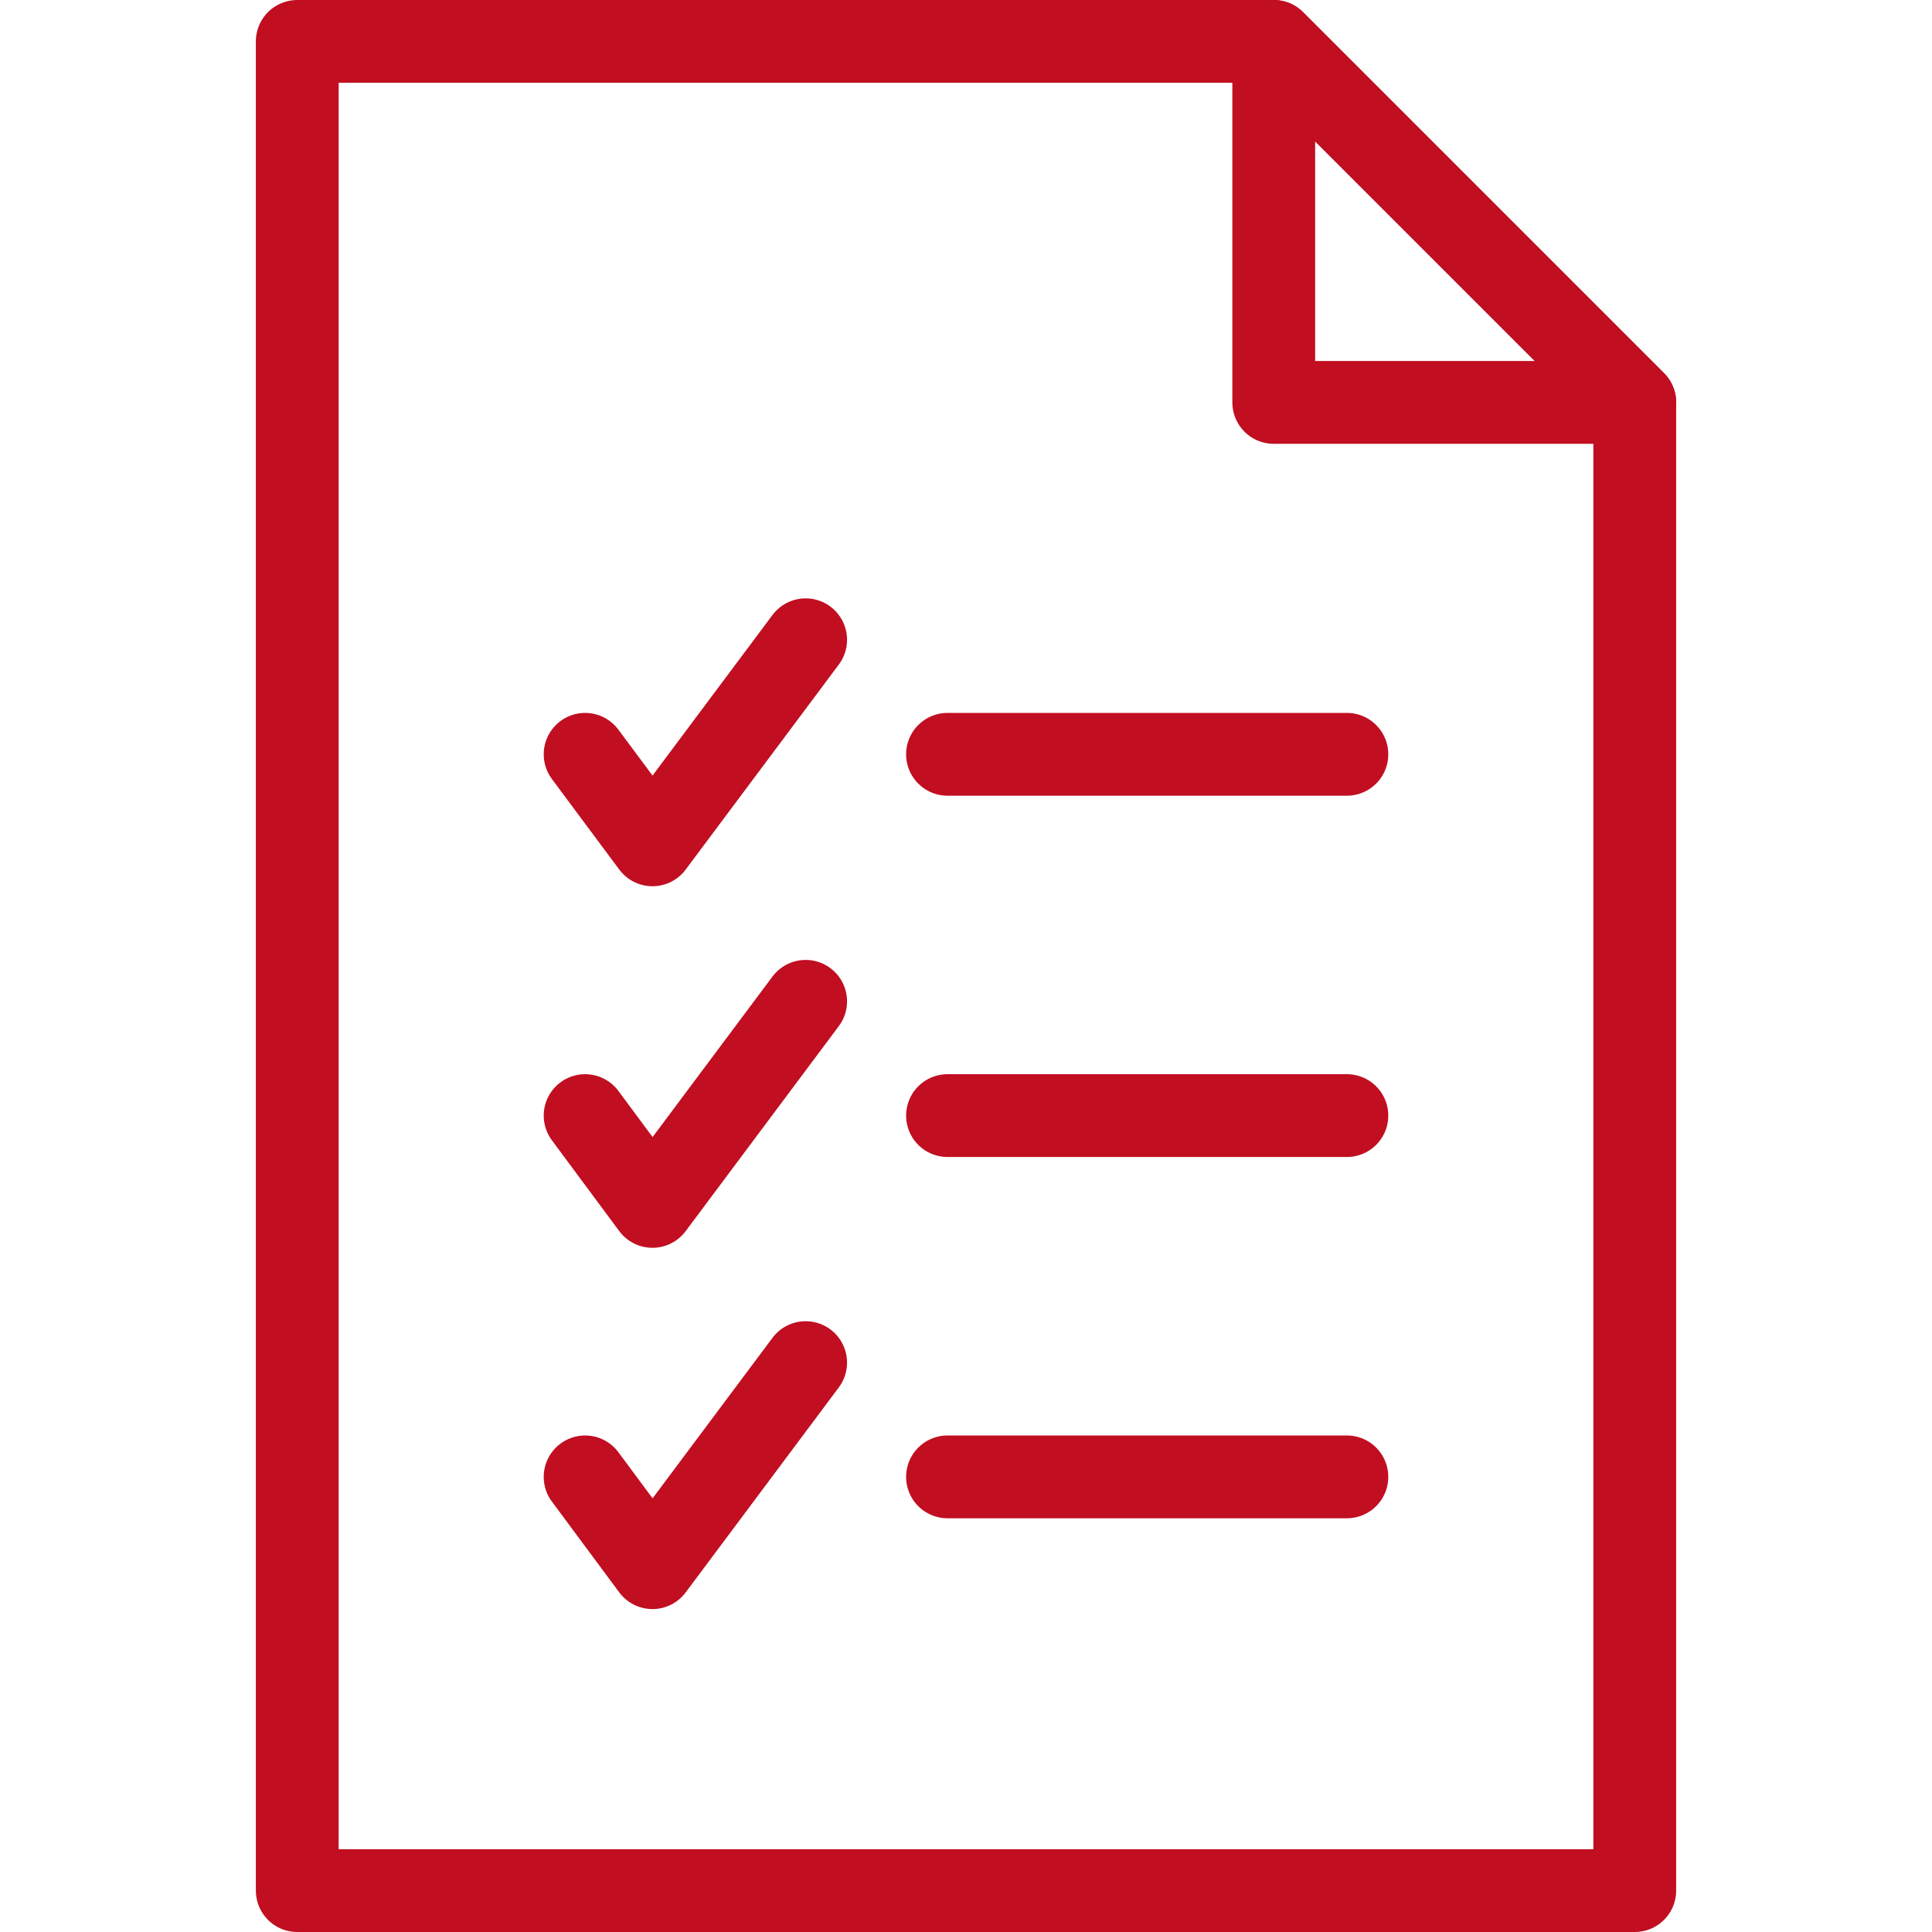
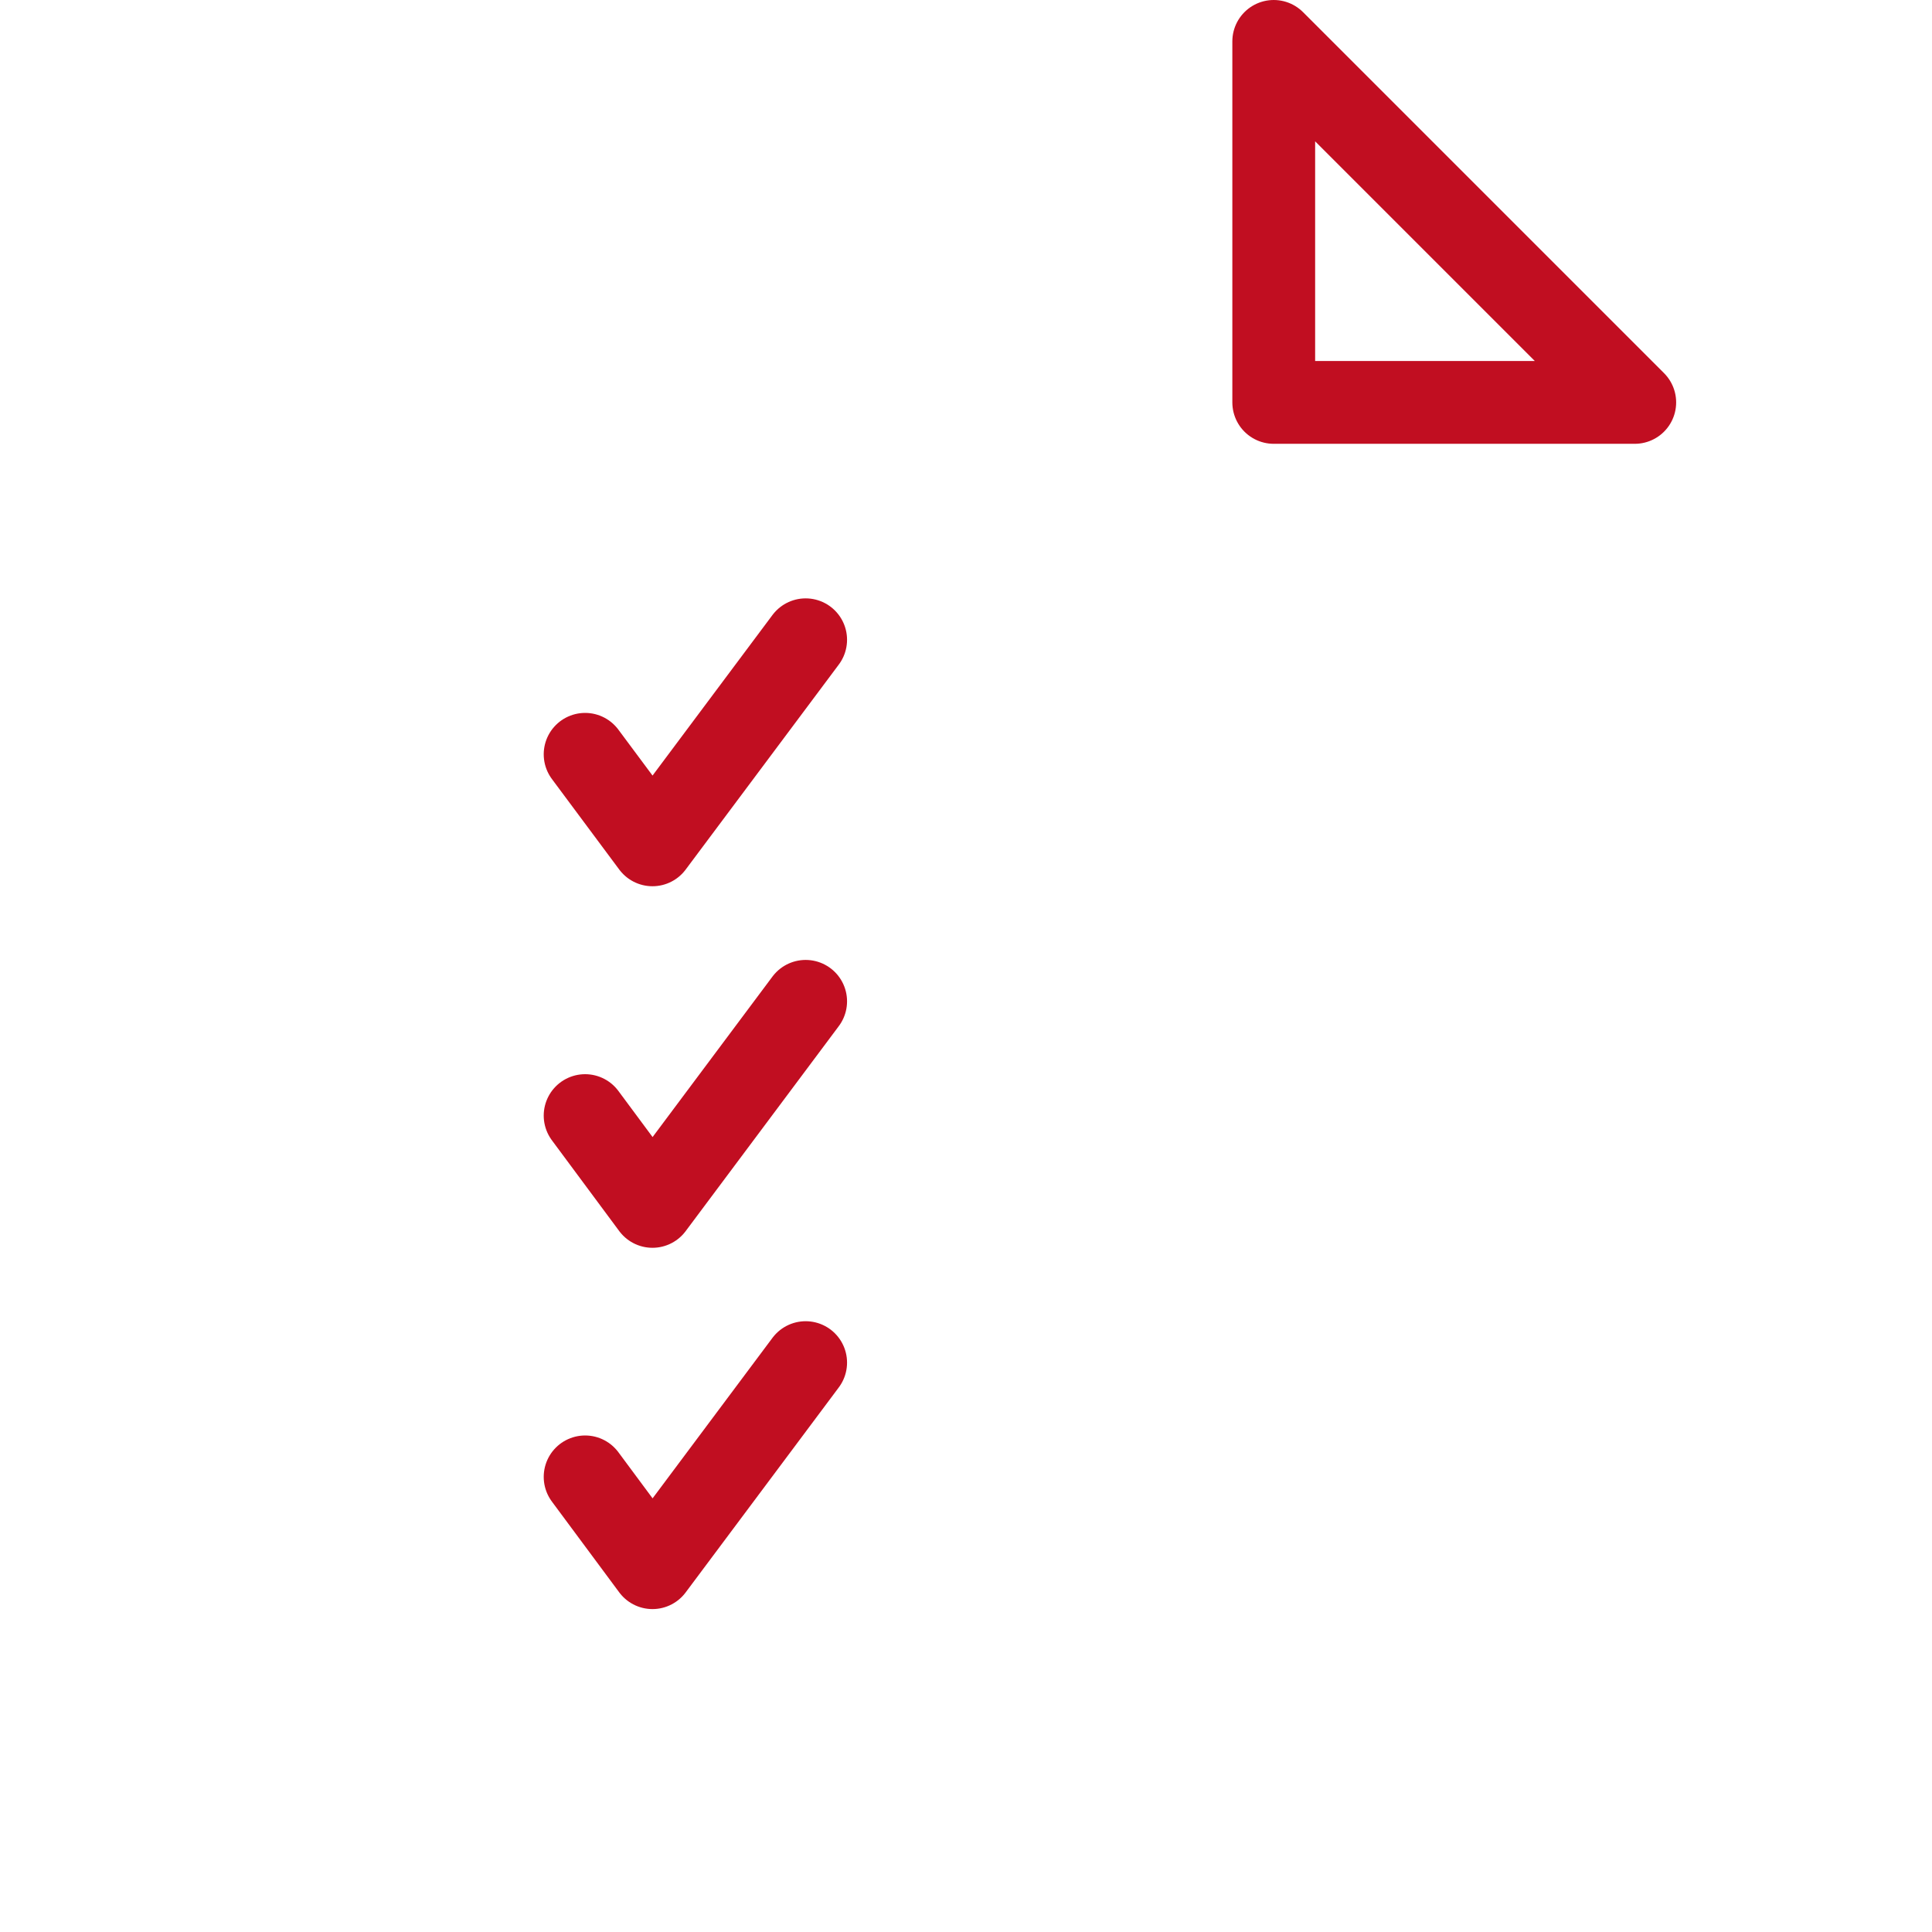
<svg xmlns="http://www.w3.org/2000/svg" viewBox="0 0 70 70">
  <g fill="none" stroke="#c10e21" stroke-linejoin="round" stroke-width="3">
    <path d="m46.15 14.58h13.08l-13.08-13.08z" />
-     <path d="m46.15 1.5h-35.38v67h48.46v-53.92z" />
    <g stroke-linecap="round">
      <path d="m21.2 27.33 2.44 3.28 5.55-7.43" />
-       <path d="m34.33 27.33h14.47" />
      <path d="m21.2 40.42 2.44 3.29 5.55-7.43" />
-       <path d="m34.33 40.42h14.47" />
      <path d="m21.2 53.51 2.44 3.29 5.55-7.43" />
-       <path d="m34.33 53.51h14.47" />
    </g>
  </g>
</svg>